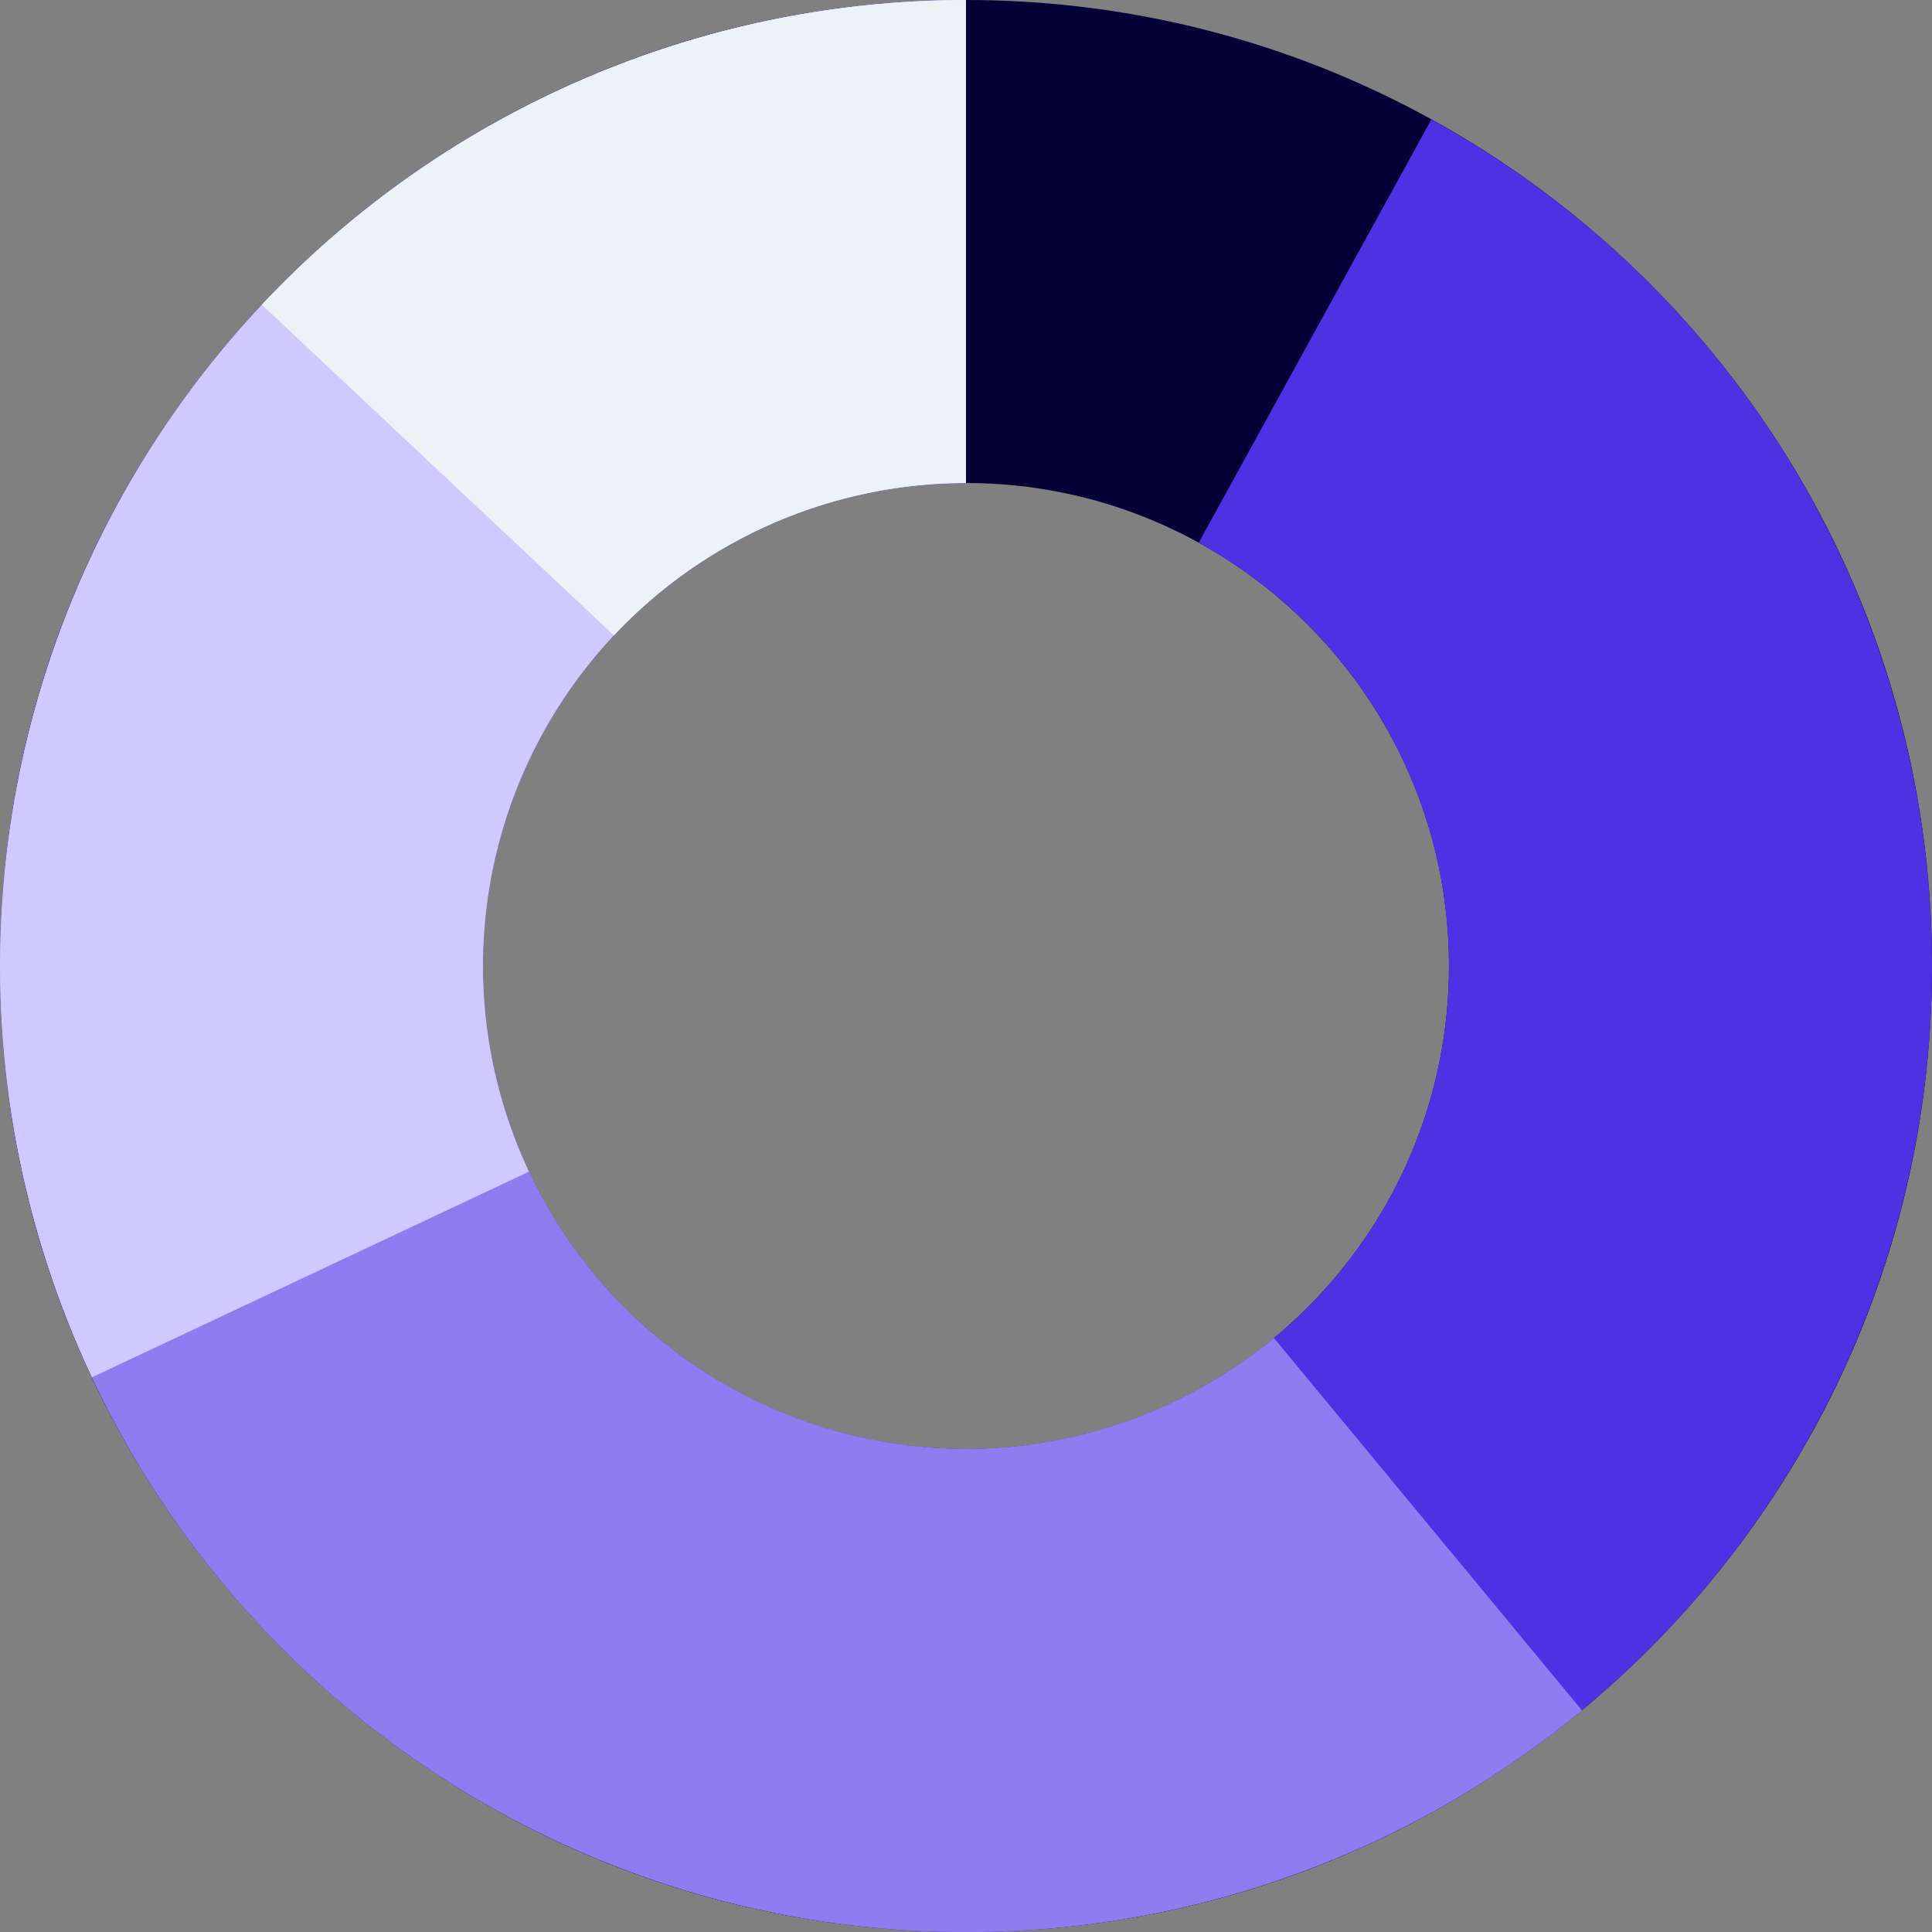
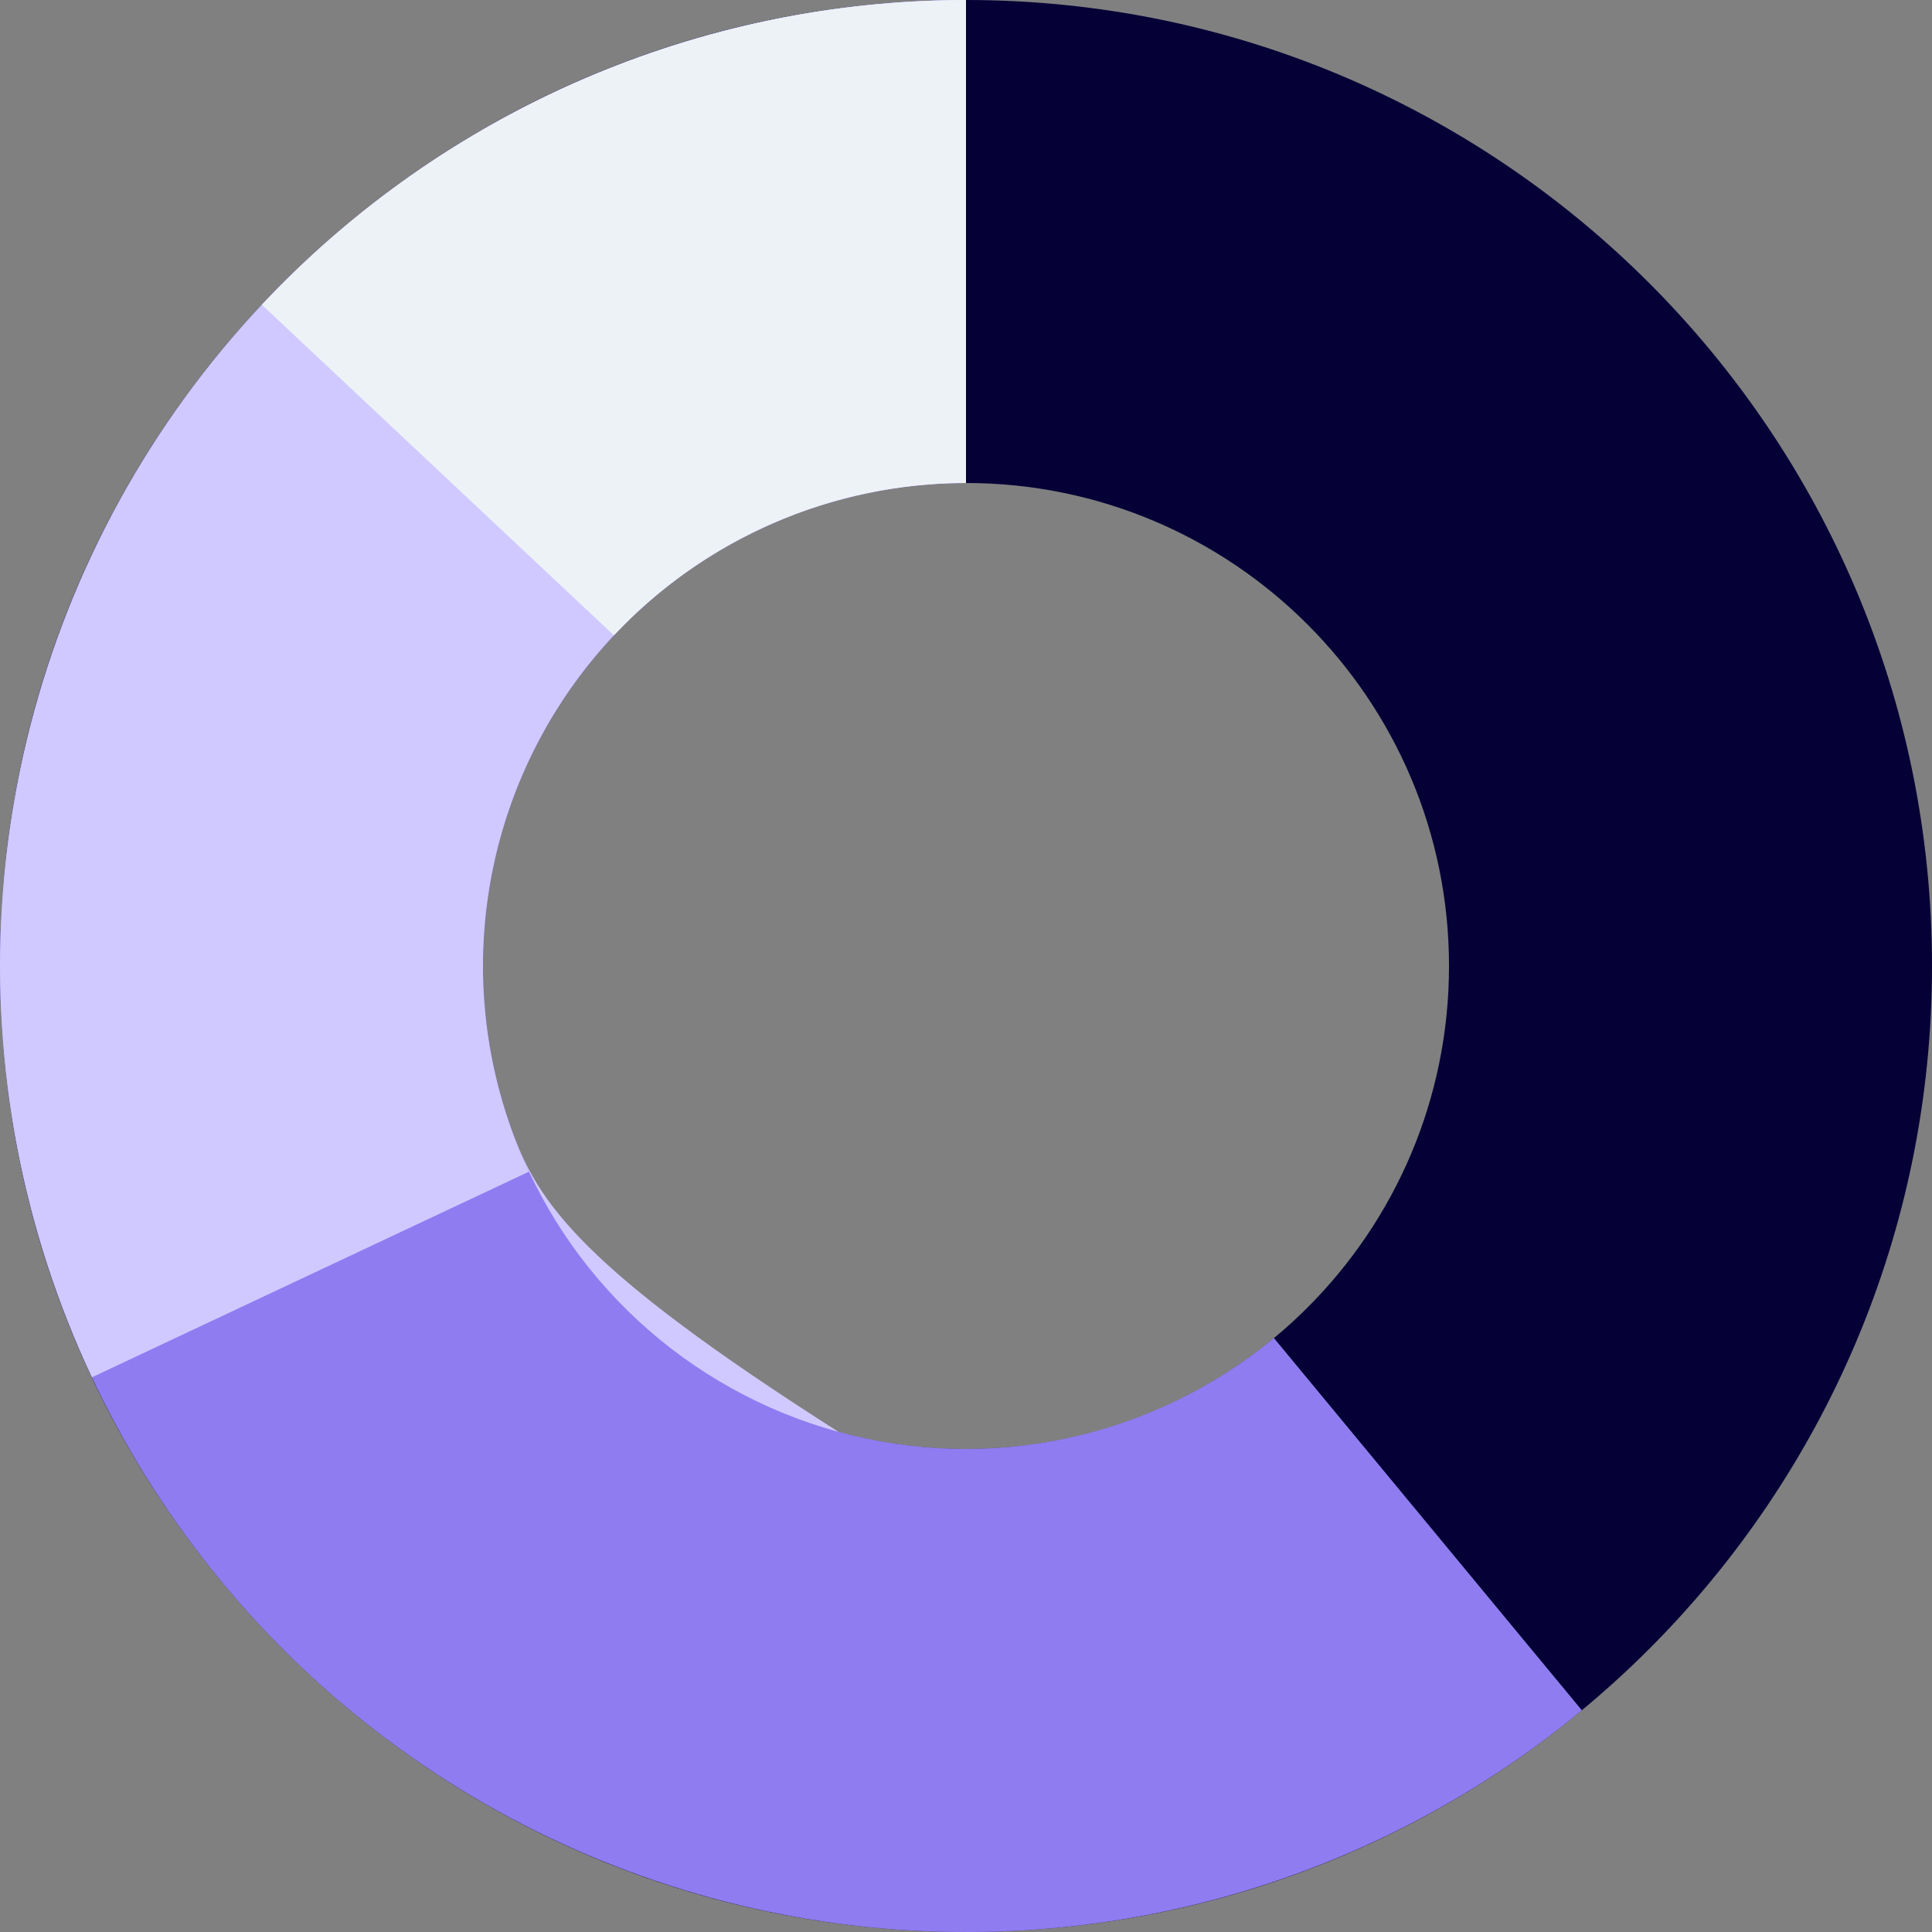
<svg xmlns="http://www.w3.org/2000/svg" width="200px" height="200px" viewBox="0 0 200 200" fill="none" aria-hidden="true">
  <rect x="0" y="0" width="200" height="200" fill="#808080" stroke="none" />
  <defs>
    <linearGradient class="cerosgradient" data-cerosgradient="true" id="CerosGradient_id265dc64c1" gradientUnits="userSpaceOnUse" x1="50%" y1="100%" x2="50%" y2="0%">
      <stop offset="0%" stop-color="#d1d1d1" />
      <stop offset="100%" stop-color="#d1d1d1" />
    </linearGradient>
    <linearGradient />
  </defs>
  <path d="M100 1.08877e-05C155.228 8.47354e-06 200 44.772 200 100C200 155.228 155.228 200 100 200C44.772 200 1.33018e-05 155.228 1.08877e-05 100C8.47354e-06 44.772 44.772 1.33018e-05 100 1.08877e-05ZM100 150C127.614 150 150 127.614 150 100C150 72.386 127.614 50 100 50C72.386 50 50 72.386 50 100C50 127.614 72.386 150 100 150Z" fill="#050036" />
-   <path d="M100 1.08877e-05C75.649 1.19521e-05 52.135 8.885 33.869 24.989C15.603 41.093 3.841 63.308 0.789 87.467C-2.263 111.626 3.605 136.068 17.292 156.208C30.979 176.349 51.545 190.802 75.131 196.858C98.717 202.914 123.702 200.156 145.399 189.101C167.096 178.046 184.013 159.453 192.978 136.812C201.942 114.171 202.337 89.038 194.088 66.126C185.839 43.215 169.514 24.101 148.175 12.369L124.088 56.185C134.757 62.05 142.92 71.607 147.044 83.063C151.168 94.519 150.971 107.086 146.489 118.406C142.007 129.727 133.548 139.023 122.7 144.55C111.851 150.078 99.359 151.457 87.566 148.429C75.772 145.401 65.49 138.174 58.646 128.104C51.802 118.034 48.868 105.813 50.394 93.733C51.92 81.654 57.801 70.546 66.934 62.495C76.067 54.443 87.825 50 100 50L100 1.08877e-05Z" fill="#4F31E4" />
-   <path d="M100 1.08877e-05C83.953 1.15891e-05 68.142 3.862 53.903 11.259C39.663 18.656 27.412 29.371 18.185 42.499C8.958 55.628 3.026 70.784 0.89 86.688C-1.246 102.592 0.476 118.776 5.912 133.874C11.348 148.972 20.337 162.54 32.12 173.432C43.903 184.325 58.135 192.221 73.613 196.456C89.091 200.69 105.36 201.137 121.047 197.76C136.734 194.383 151.378 187.28 163.742 177.051L131.871 138.526C125.689 143.64 118.367 147.191 110.524 148.88C102.68 150.569 94.545 150.345 86.806 148.228C79.067 146.111 71.952 142.162 66.06 136.716C60.168 131.27 55.674 124.486 52.956 116.937C50.238 109.388 49.377 101.296 50.445 93.344C51.513 85.392 54.479 77.814 59.093 71.25C63.706 64.686 69.831 59.328 76.951 55.629C84.071 51.931 91.977 50 100 50L100 1.08877e-05Z" fill="#D0C9FF" />
+   <path d="M100 1.08877e-05C83.953 1.15891e-05 68.142 3.862 53.903 11.259C39.663 18.656 27.412 29.371 18.185 42.499C8.958 55.628 3.026 70.784 0.89 86.688C-1.246 102.592 0.476 118.776 5.912 133.874C11.348 148.972 20.337 162.54 32.12 173.432C43.903 184.325 58.135 192.221 73.613 196.456C89.091 200.69 105.36 201.137 121.047 197.76C136.734 194.383 151.378 187.28 163.742 177.051L131.871 138.526C125.689 143.64 118.367 147.191 110.524 148.88C102.68 150.569 94.545 150.345 86.806 148.228C60.168 131.27 55.674 124.486 52.956 116.937C50.238 109.388 49.377 101.296 50.445 93.344C51.513 85.392 54.479 77.814 59.093 71.25C63.706 64.686 69.831 59.328 76.951 55.629C84.071 51.931 91.977 50 100 50L100 1.08877e-05Z" fill="#D0C9FF" />
  <path opacity="0.5" d="M100 1.08877e-05C83.953 1.15891e-05 68.142 3.862 53.903 11.259C39.663 18.656 27.412 29.371 18.185 42.499C8.958 55.628 3.026 70.784 0.89 86.688C-1.246 102.592 0.476 118.776 5.912 133.874C11.348 148.972 20.337 162.54 32.12 173.432C43.903 184.325 58.135 192.221 73.613 196.456C89.091 200.69 105.36 201.137 121.047 197.76C136.734 194.383 151.378 187.28 163.742 177.051L131.871 138.526C125.689 143.64 118.367 147.191 110.524 148.88C102.68 150.569 94.545 150.345 86.806 148.228C79.067 146.111 71.952 142.162 66.06 136.716C60.168 131.27 55.674 124.486 52.956 116.937C50.238 109.388 49.377 101.296 50.445 93.344C51.513 85.392 54.479 77.814 59.093 71.25C63.706 64.686 69.831 59.328 76.951 55.629C84.071 51.931 91.977 50 100 50L100 1.08877e-05Z" fill="#4F31E4" />
  <path d="M100 1.08877e-05C83.156 1.16239e-05 66.585 4.255 51.825 12.369C37.064 20.484 24.593 32.196 15.567 46.417C6.542 60.639 1.255 76.91 0.197 93.721C-0.86 110.532 2.346 127.337 9.517 142.578L54.759 121.289C51.173 113.669 49.57 105.266 50.099 96.861C50.627 88.455 53.271 80.32 57.784 73.209C62.296 66.098 68.532 60.242 75.912 56.185C83.293 52.127 91.578 50 100 50L100 1.08877e-05Z" fill="#D0C9FF" />
  <path d="M100 1.08877e-05C86.339 1.14848e-05 72.823 2.799 60.285 8.225C47.748 13.65 36.455 21.587 27.103 31.545L63.552 65.773C68.227 60.793 73.874 56.825 80.143 54.112C86.411 51.4 93.169 50 100 50L100 1.08877e-05Z" fill="#EDF2F7" />
</svg>